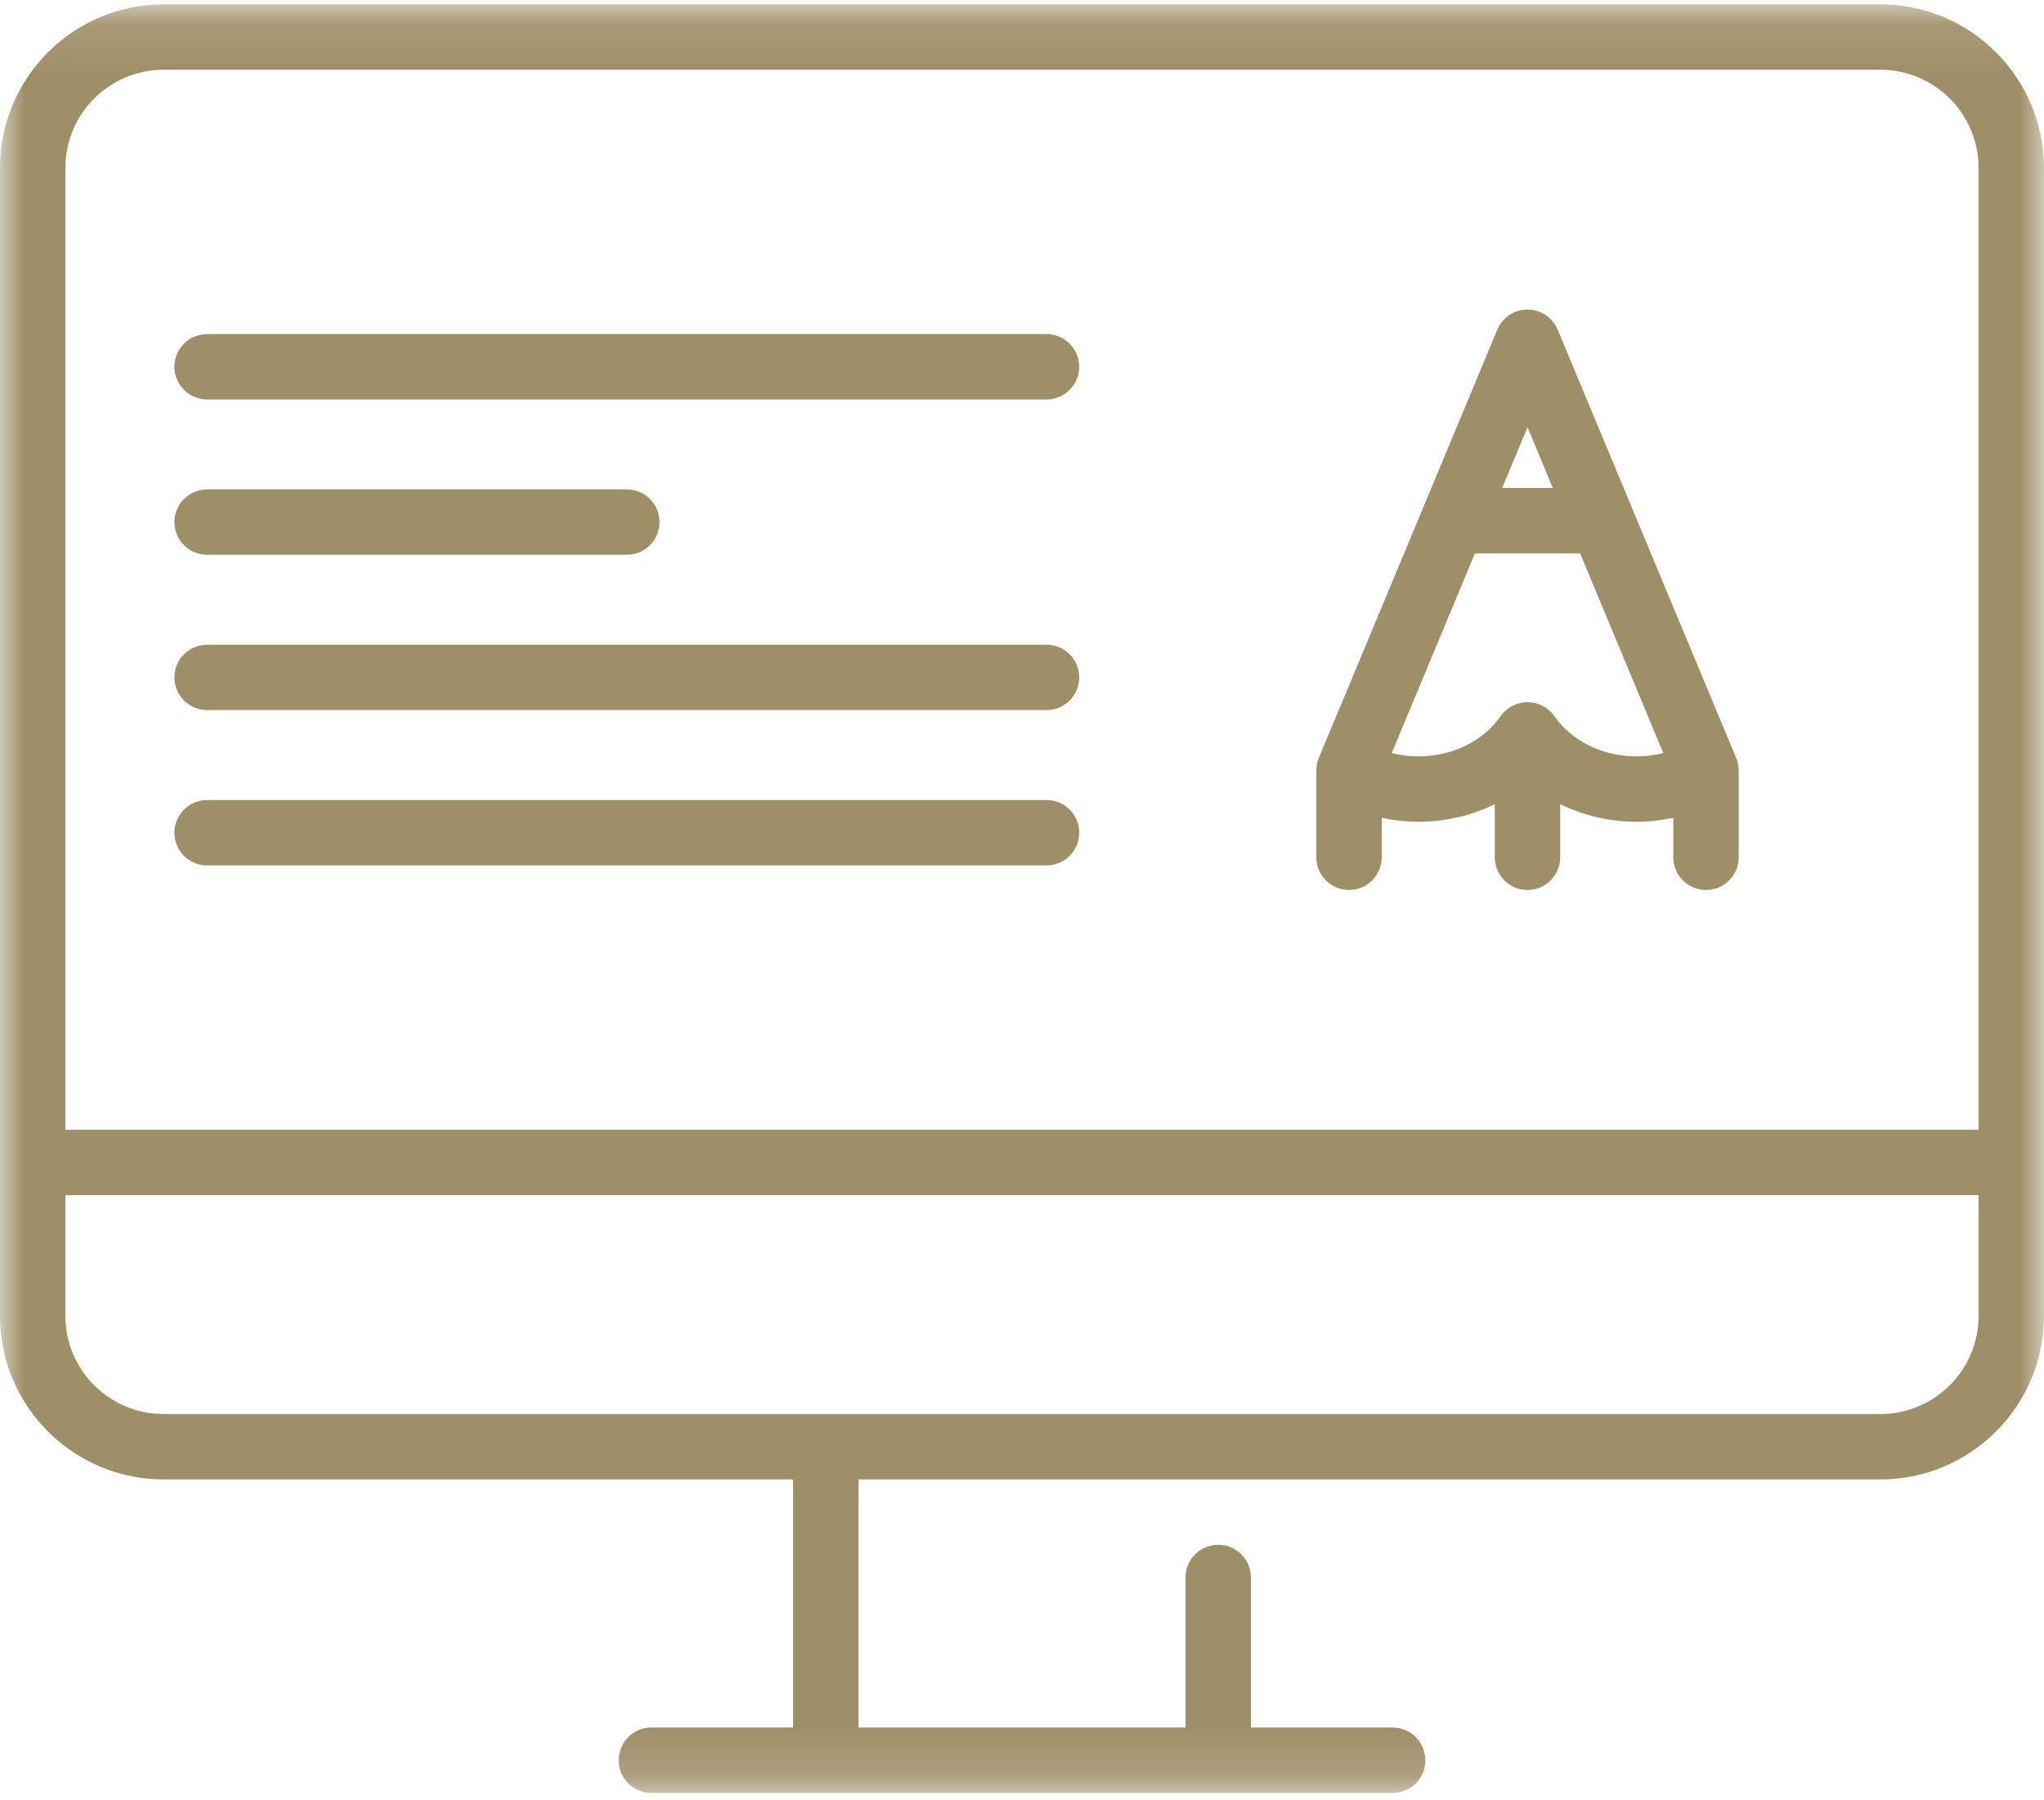
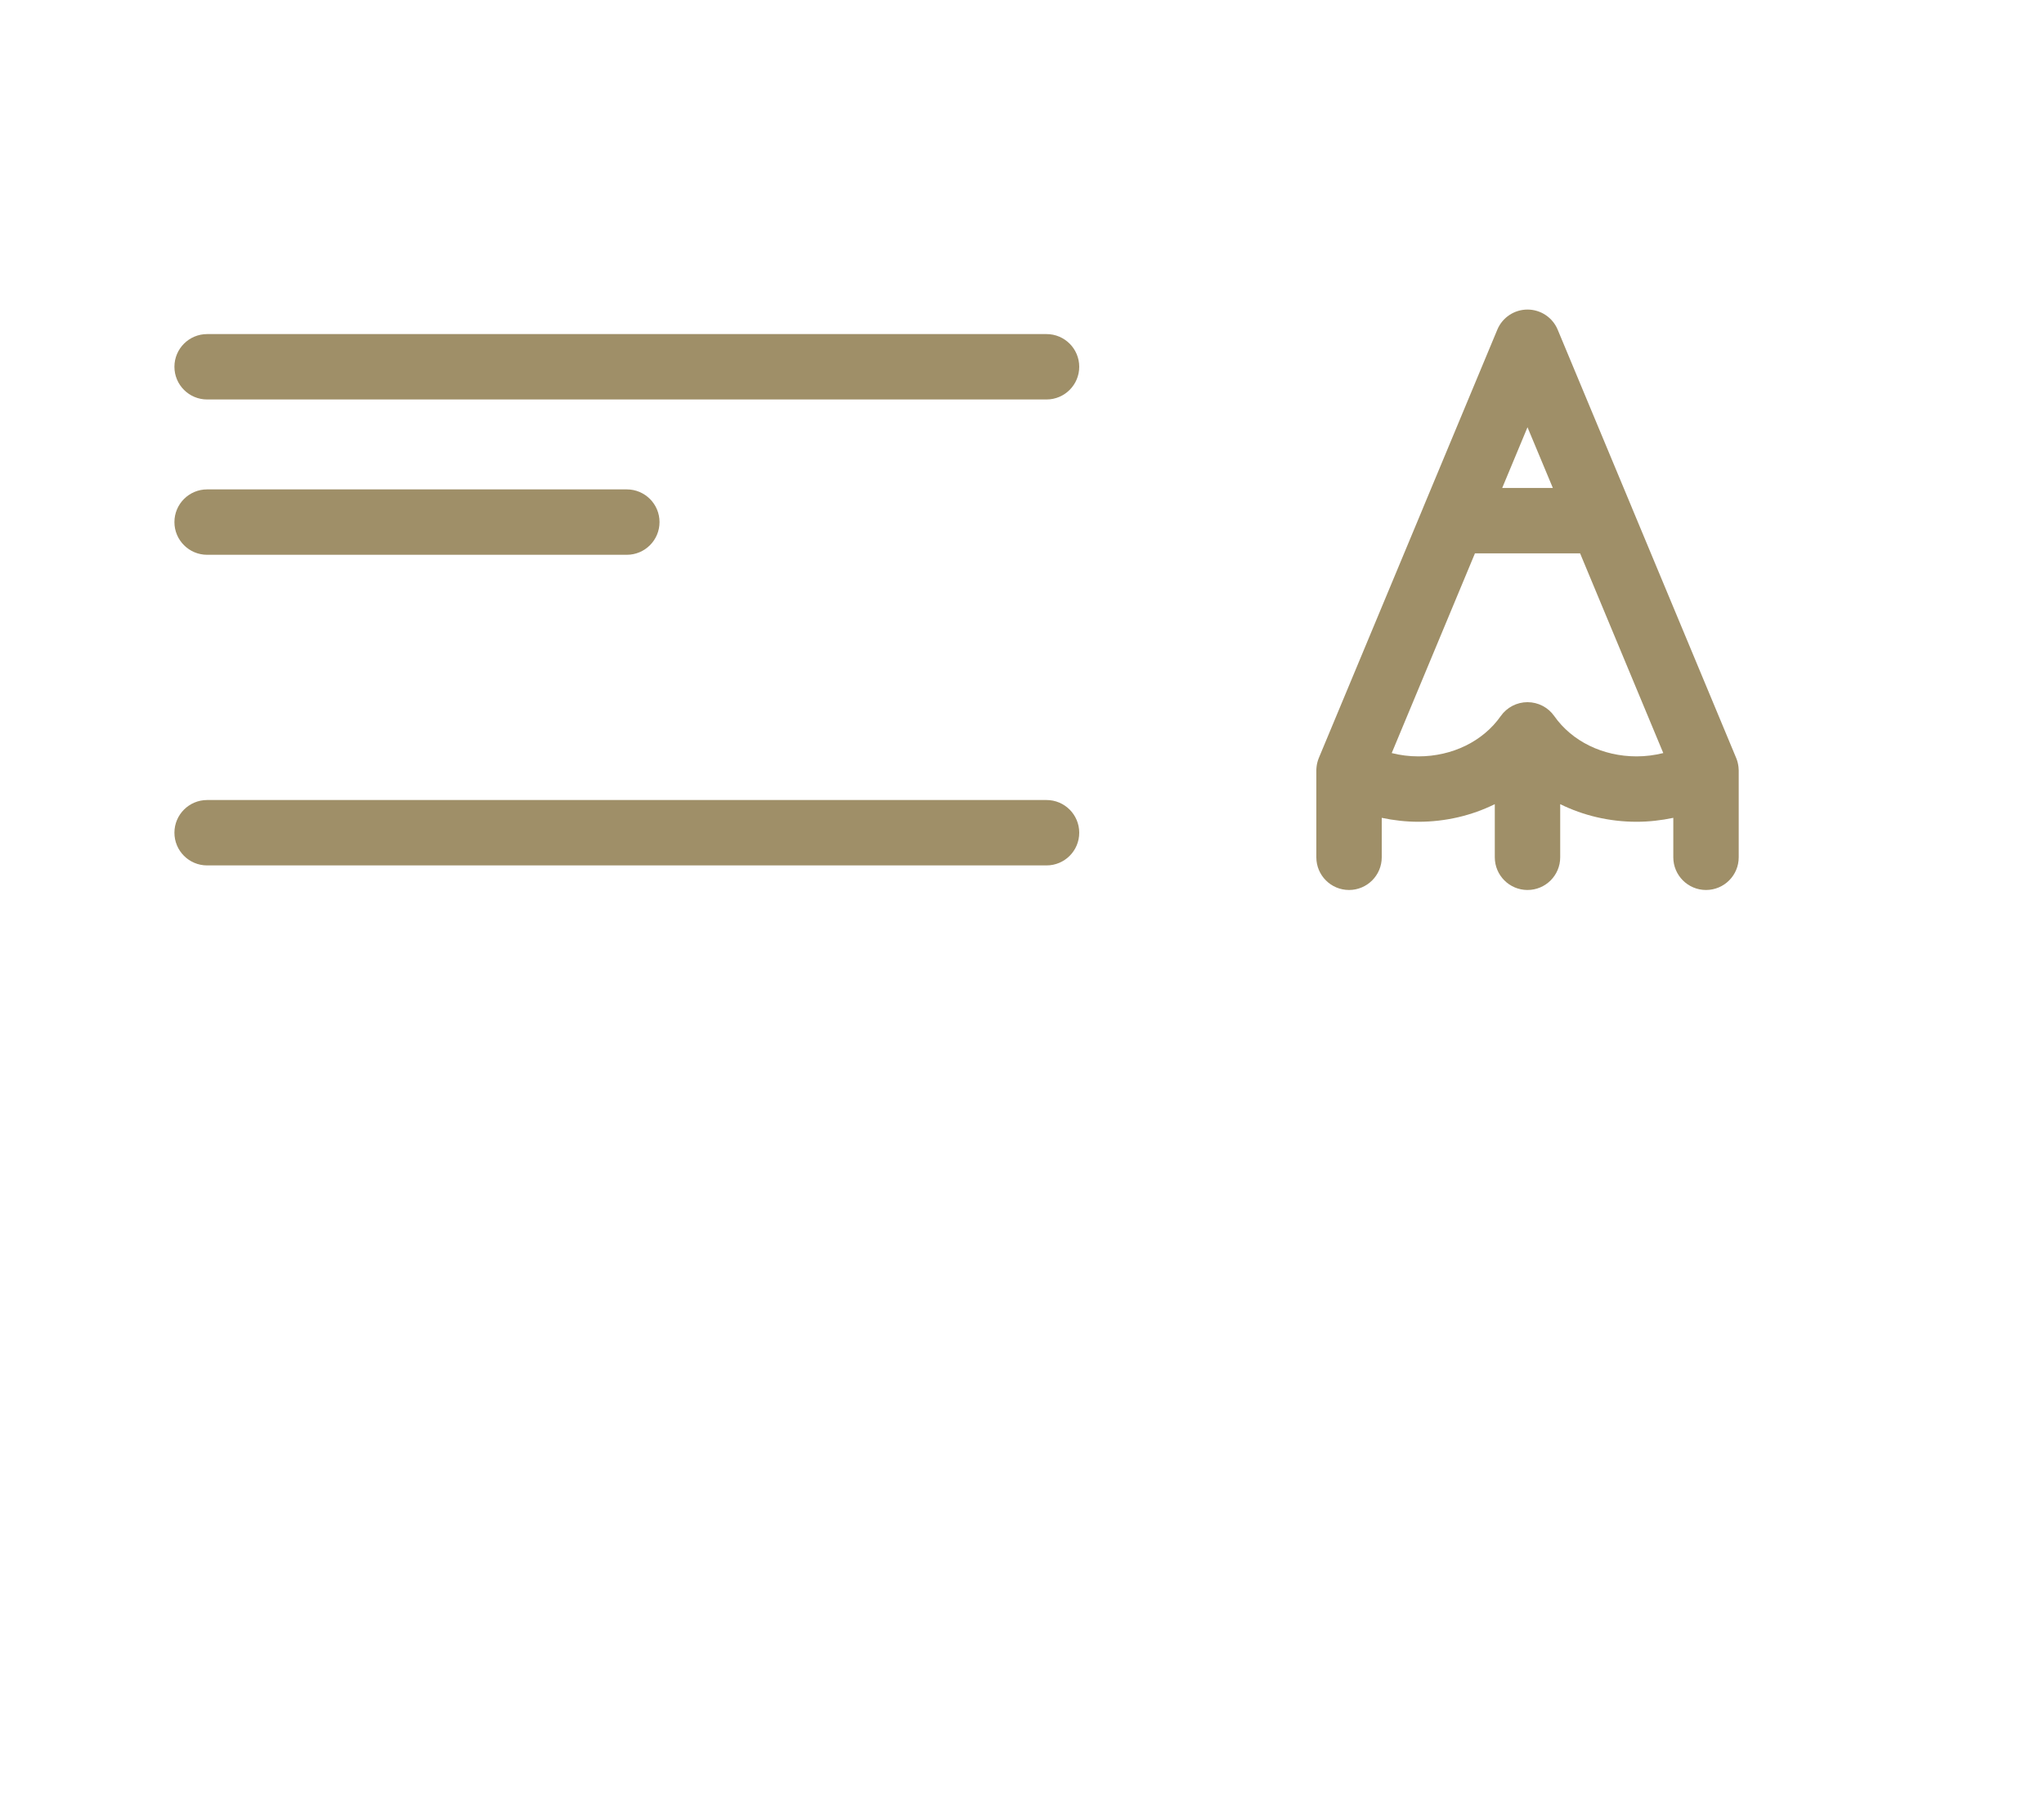
<svg xmlns="http://www.w3.org/2000/svg" xmlns:xlink="http://www.w3.org/1999/xlink" width="42px" height="37px" viewBox="0 0 42 37" version="1.1">
  <title>computer</title>
  <desc>Created with Sketch.</desc>
  <defs>
-     <polygon id="path-1" points="0.007 0.09 0.007 36.848 41.999 36.848 41.999 0.09" />
-   </defs>
+     </defs>
  <g id="Website" stroke="none" stroke-width="1" fill="none" fill-rule="evenodd">
    <g id="About" transform="translate(-502, -2554)">
      <g id="computer" transform="translate(502, 2554)">
        <g id="Group-3">
          <mask id="mask-2" fill="white">
            <use xlink:href="#path-1" />
          </mask>
          <g id="Clip-2" />
          <path d="M38.639,0.09 L3.36,0.09 C1.507,0.09 0,1.597 0,3.45 L0,27.045 C0,28.898 1.507,30.405 3.36,30.405 L16.296,30.405 L16.296,35.504 L13.384,35.504 C13.012,35.504 12.712,35.805 12.712,36.176 C12.712,36.547 13.012,36.848 13.384,36.848 L28.616,36.848 C28.987,36.848 29.288,36.547 29.288,36.176 C29.288,35.805 28.987,35.504 28.616,35.504 L25.704,35.504 L25.704,32.421 C25.704,32.05 25.403,31.749 25.032,31.749 C24.66,31.749 24.36,32.05 24.36,32.421 L24.36,35.504 L17.64,35.504 L17.64,30.405 L38.639,30.405 C40.492,30.405 41.999,28.898 41.999,27.045 L41.999,3.45 C41.999,1.597 40.492,0.09 38.639,0.09 Z M3.36,1.434 L38.639,1.434 C39.751,1.434 40.655,2.338 40.655,3.45 L40.655,23.219 L1.344,23.219 L1.344,3.45 C1.344,2.338 2.248,1.434 3.36,1.434 Z M38.639,29.061 L3.36,29.061 C2.248,29.061 1.344,28.157 1.344,27.045 L1.344,24.563 L40.655,24.563 L40.655,27.045 C40.655,28.157 39.751,29.061 38.639,29.061 Z" id="Fill-1" fill="#9F8F68" mask="url(#mask-2)" />
        </g>
        <path d="M4.256,8.21 L21.504,8.21 C21.875,8.21 22.176,7.909 22.176,7.538 C22.176,7.167 21.875,6.866 21.504,6.866 L4.256,6.866 C3.885,6.866 3.584,7.167 3.584,7.538 C3.584,7.909 3.885,8.21 4.256,8.21 Z" id="Fill-5" fill="#9F8F68" />
        <path d="M4.256,11.402 L12.88,11.402 C13.251,11.402 13.552,11.101 13.552,10.73 C13.552,10.359 13.251,10.058 12.88,10.058 L4.256,10.058 C3.885,10.058 3.584,10.359 3.584,10.73 C3.584,11.101 3.885,11.402 4.256,11.402 Z" id="Fill-6" fill="#9F8F68" />
-         <path d="M4.256,14.594 L21.504,14.594 C21.875,14.594 22.176,14.293 22.176,13.922 C22.176,13.551 21.875,13.25 21.504,13.25 L4.256,13.25 C3.885,13.25 3.584,13.551 3.584,13.922 C3.584,14.293 3.885,14.594 4.256,14.594 Z" id="Fill-7" fill="#9F8F68" />
        <path d="M4.256,17.786 L21.504,17.786 C21.875,17.786 22.176,17.486 22.176,17.114 C22.176,16.743 21.875,16.442 21.504,16.442 L4.256,16.442 C3.885,16.442 3.584,16.743 3.584,17.114 C3.584,17.486 3.885,17.786 4.256,17.786 Z" id="Fill-8" fill="#9F8F68" />
        <path d="M35.725,15.802 C35.725,15.788 35.724,15.774 35.722,15.76 C35.714,15.694 35.699,15.635 35.675,15.578 L33.536,10.444 C33.535,10.442 33.534,10.439 33.533,10.436 L32.007,6.775 C31.903,6.525 31.658,6.362 31.387,6.362 C31.116,6.362 30.871,6.525 30.767,6.775 L29.241,10.437 C29.24,10.439 29.239,10.441 29.239,10.443 L27.099,15.578 C27.076,15.635 27.06,15.695 27.053,15.756 C27.051,15.774 27.05,15.788 27.049,15.802 C27.049,15.812 27.048,15.821 27.048,15.831 C27.048,15.833 27.048,15.834 27.048,15.836 L27.048,17.619 C27.048,17.99 27.348,18.291 27.72,18.291 C28.091,18.291 28.392,17.99 28.392,17.619 L28.392,16.808 C28.637,16.86 28.89,16.889 29.146,16.889 C29.705,16.889 30.241,16.761 30.715,16.527 L30.715,17.619 C30.715,17.99 31.016,18.291 31.387,18.291 C31.759,18.291 32.059,17.99 32.059,17.619 L32.059,16.527 C32.534,16.761 33.07,16.889 33.629,16.889 C33.884,16.889 34.137,16.86 34.383,16.808 L34.383,17.619 C34.383,17.99 34.684,18.291 35.055,18.291 C35.427,18.291 35.727,17.99 35.727,17.619 L35.727,15.836 C35.727,15.834 35.727,15.833 35.727,15.831 C35.727,15.821 35.726,15.812 35.725,15.802 Z M31.387,8.781 L31.908,10.029 L30.867,10.029 L31.387,8.781 Z M31.937,14.717 C31.812,14.538 31.606,14.431 31.387,14.431 C31.168,14.431 30.963,14.538 30.837,14.717 C30.474,15.235 29.841,15.545 29.146,15.545 C28.959,15.545 28.774,15.522 28.597,15.477 L30.307,11.373 L32.468,11.373 L34.177,15.477 C34,15.521 33.816,15.545 33.629,15.545 C32.933,15.545 32.301,15.235 31.937,14.717 Z" id="Fill-10" fill="#9F8F68" />
      </g>
    </g>
  </g>
</svg>